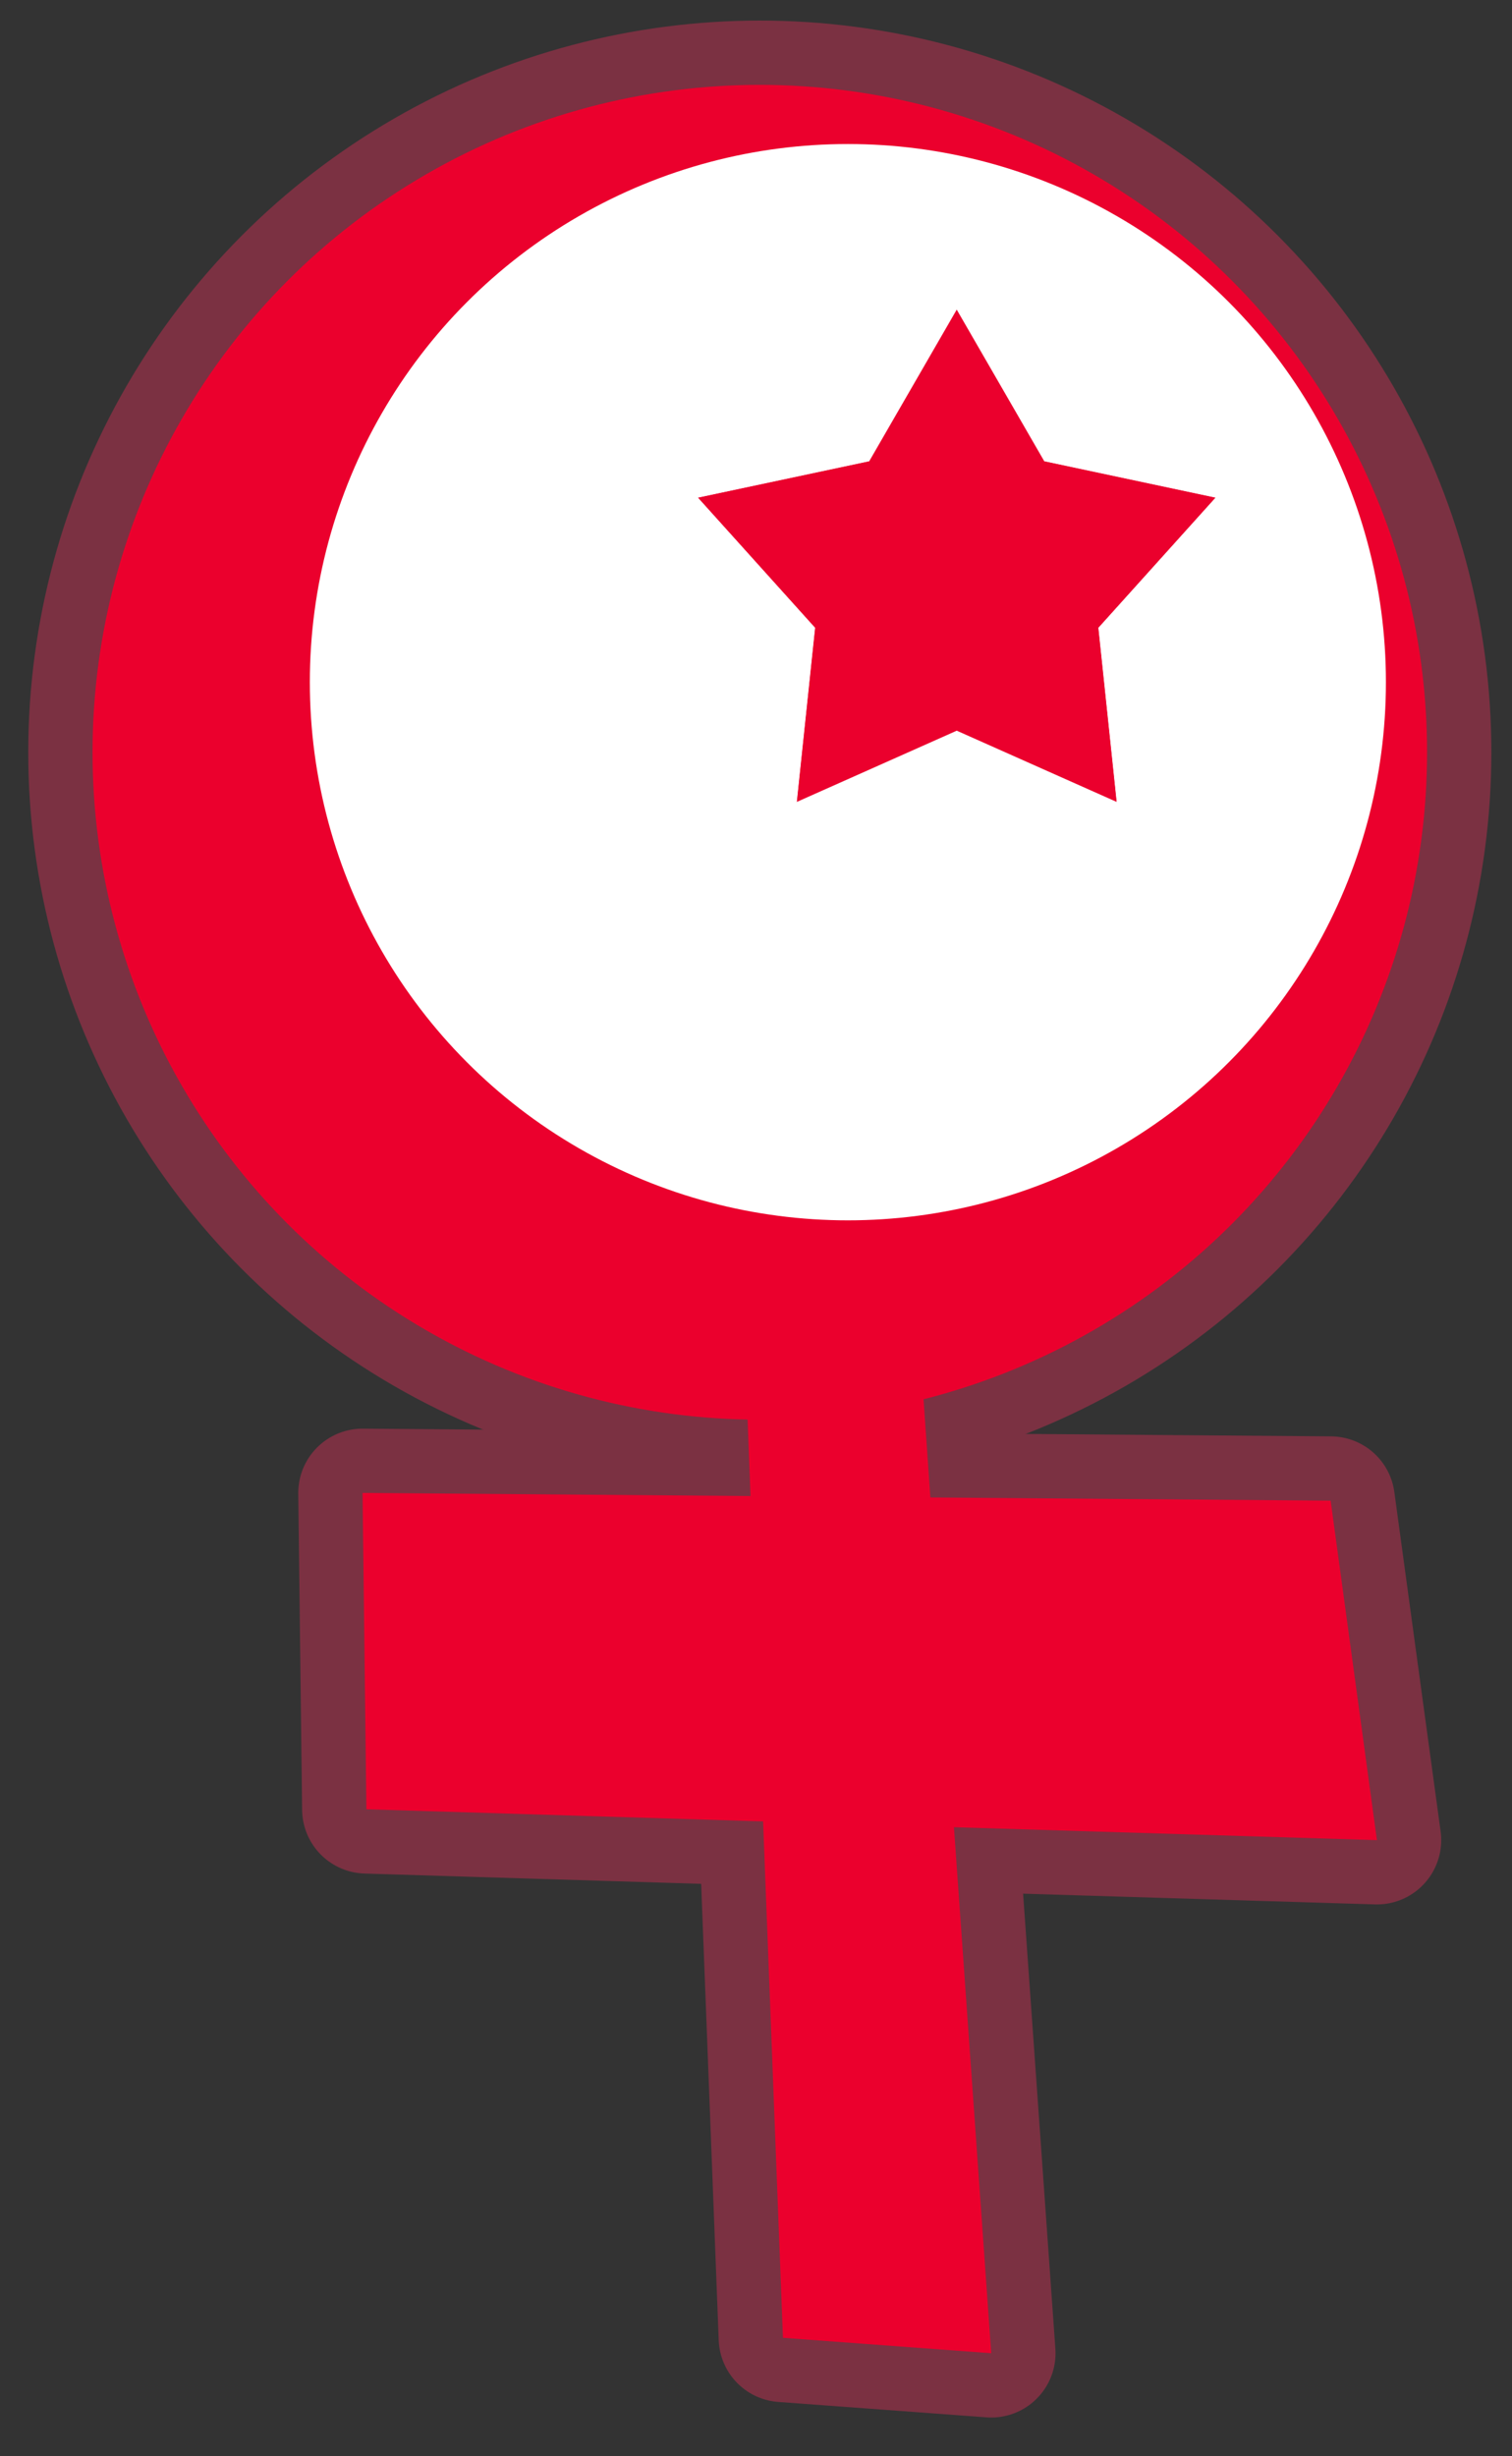
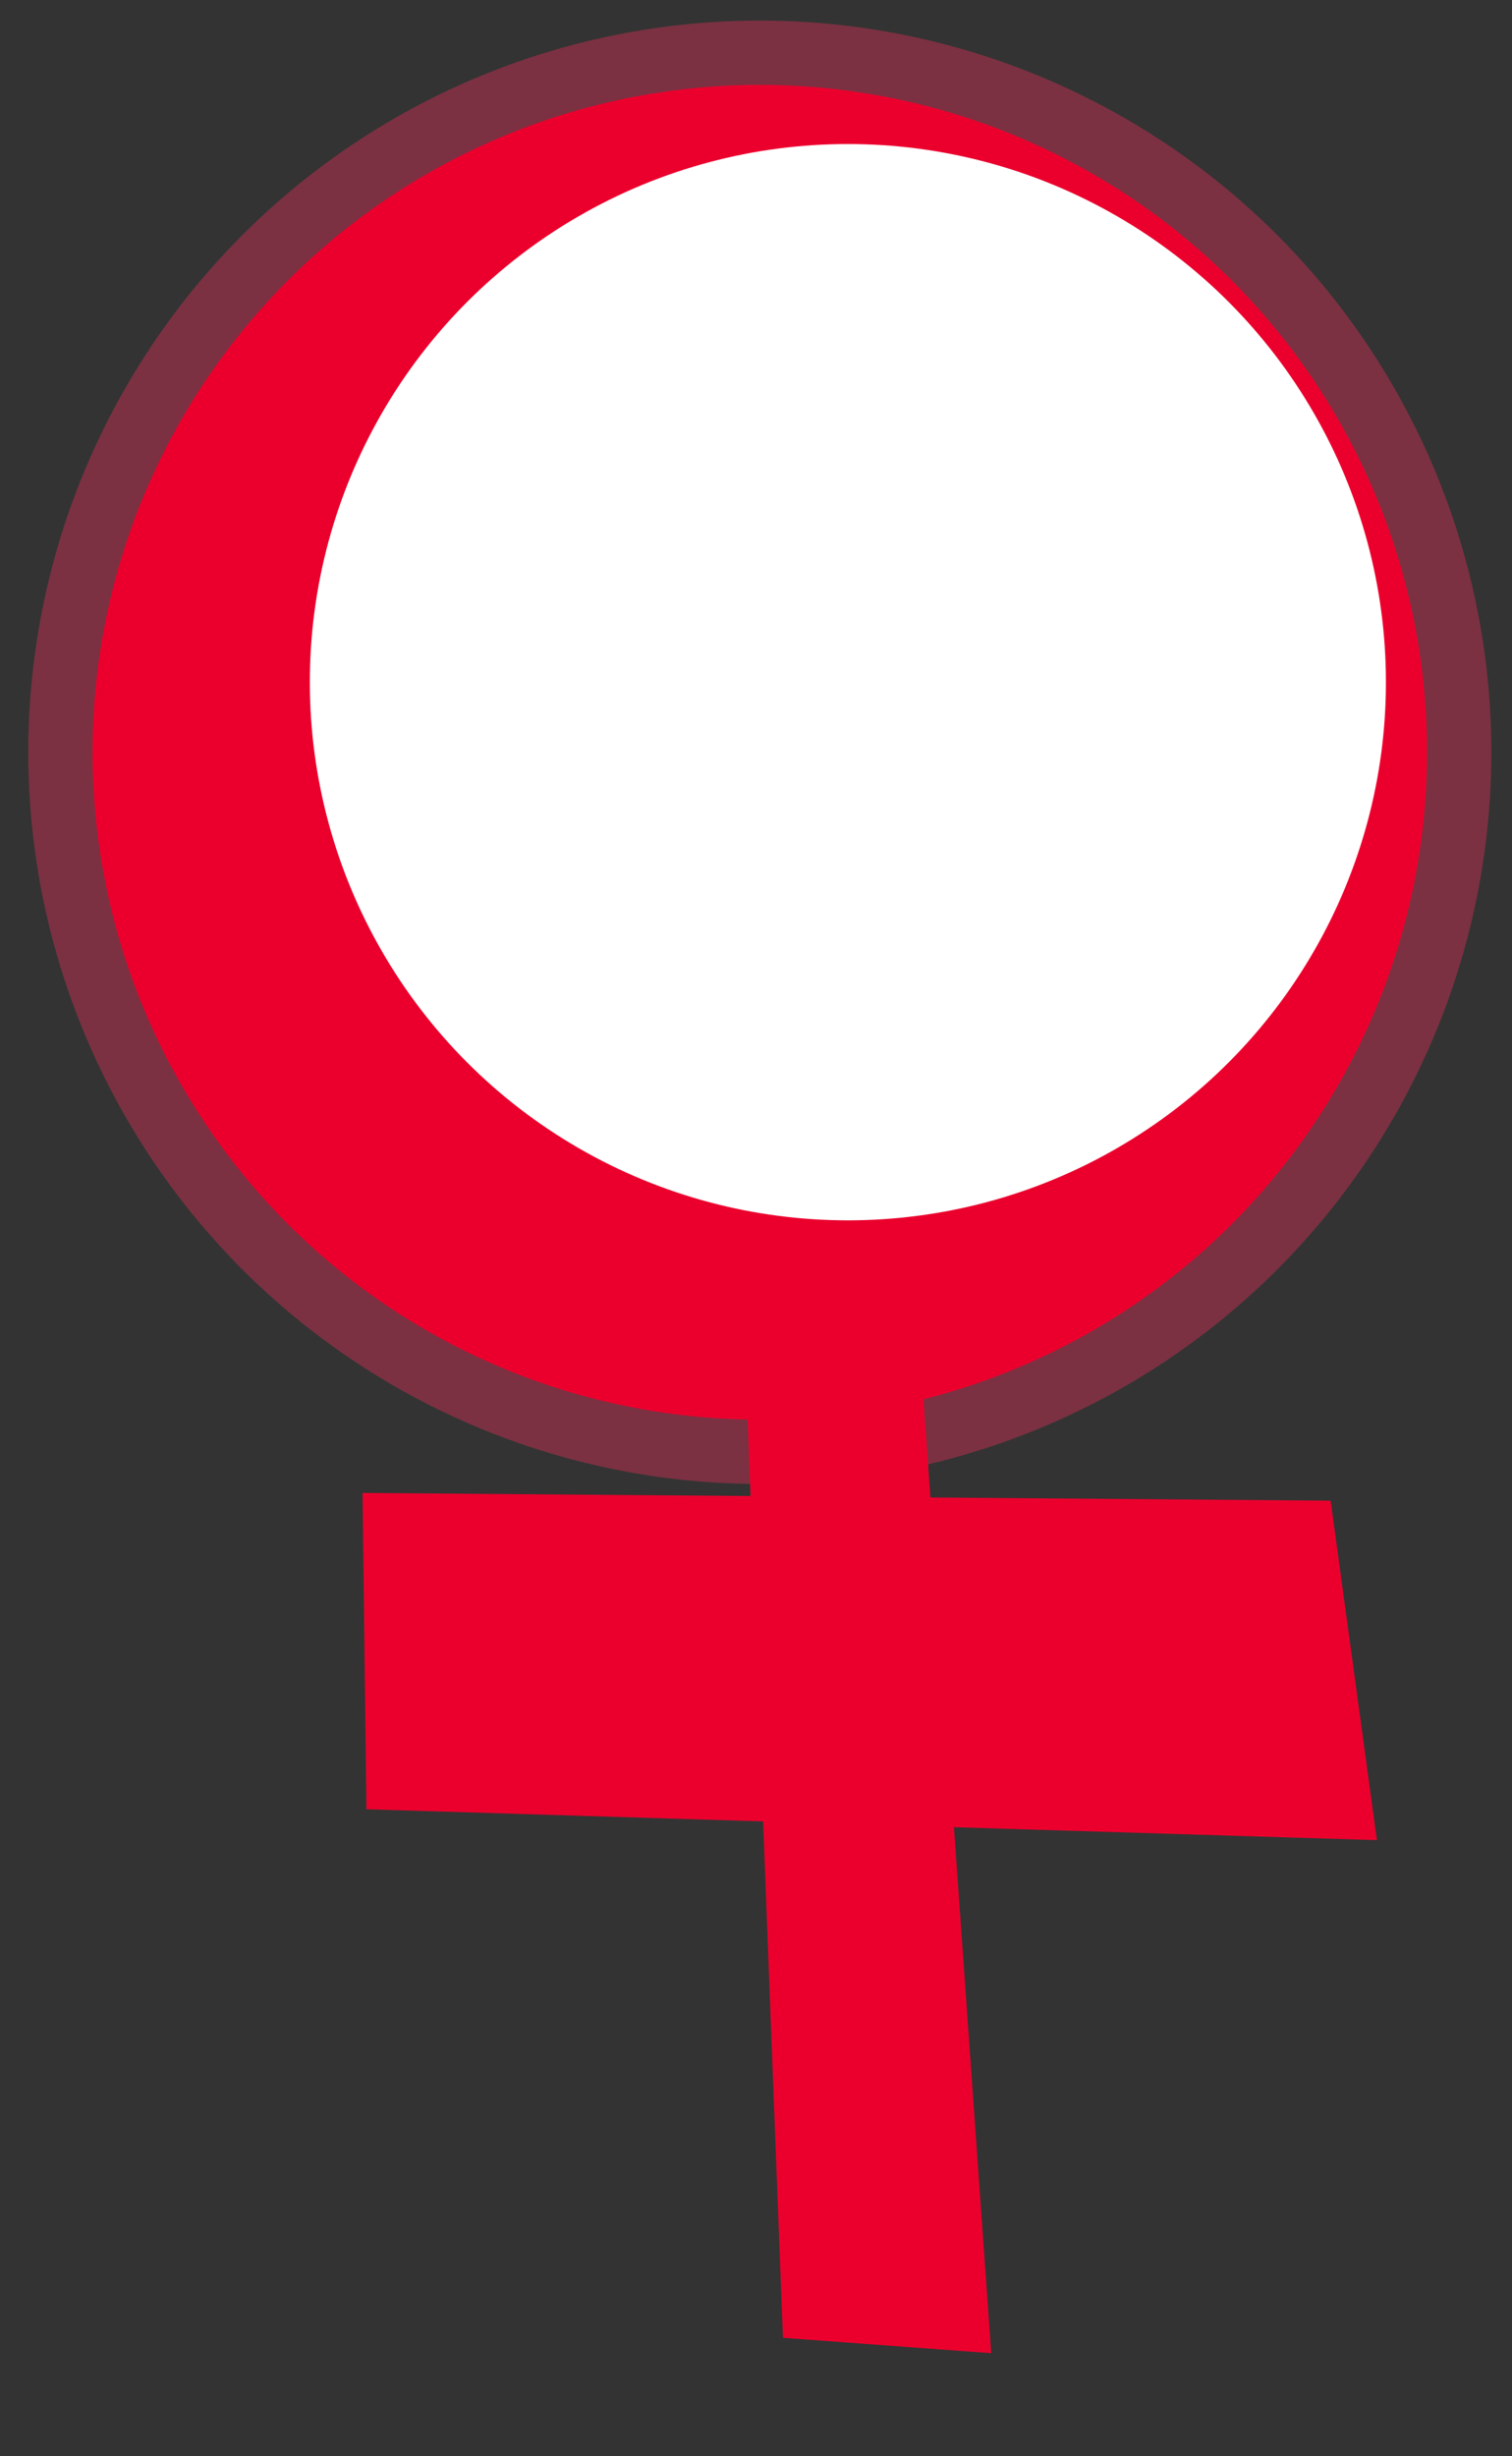
<svg xmlns="http://www.w3.org/2000/svg" version="1.1" viewBox="0 0 588 955">
  <rect x="0" y="0" width="588" height="955" fill="#333333" stroke="none" />
-   <rect width="588" height="955" fill="none" />
  <circle cx="295.48" cy="292.49" r="271.99" fill="#eb002d" stroke="#7b3142" stroke-width="25" />
  <circle cx="329.73" cy="265.24" r="209.24" fill="#fff" />
-   <polygon points="372.07 284.21 434.38 311.96 427.25 244.12 472.89 193.43 406.17 179.25 372.06 120.18 337.96 179.25 271.24 193.43 316.88 244.12 309.75 311.96" fill="#eb002d" stroke="#fff" stroke-width=".2" />
-   <polygon points="370.98 710.44 535.47 715.46 517.47 583.47 140.99 580.47 142.49 703.46 296.76 708.18 304.48 908.96 385.48 914.95" stroke="#7b3142" stroke-linejoin="round" stroke-width="50" />
  <polygon points="370.98 710.44 535.47 715.46 517.47 583.47 140.99 580.47 142.49 703.46 296.76 708.18 304.48 908.96 385.48 914.95" fill="#eb002d" />
  <polygon points="361.89 583.23 356.98 512.97 289.48 518.97 291.9 582.67" fill="#eb002d" stroke-width="0" />
</svg>